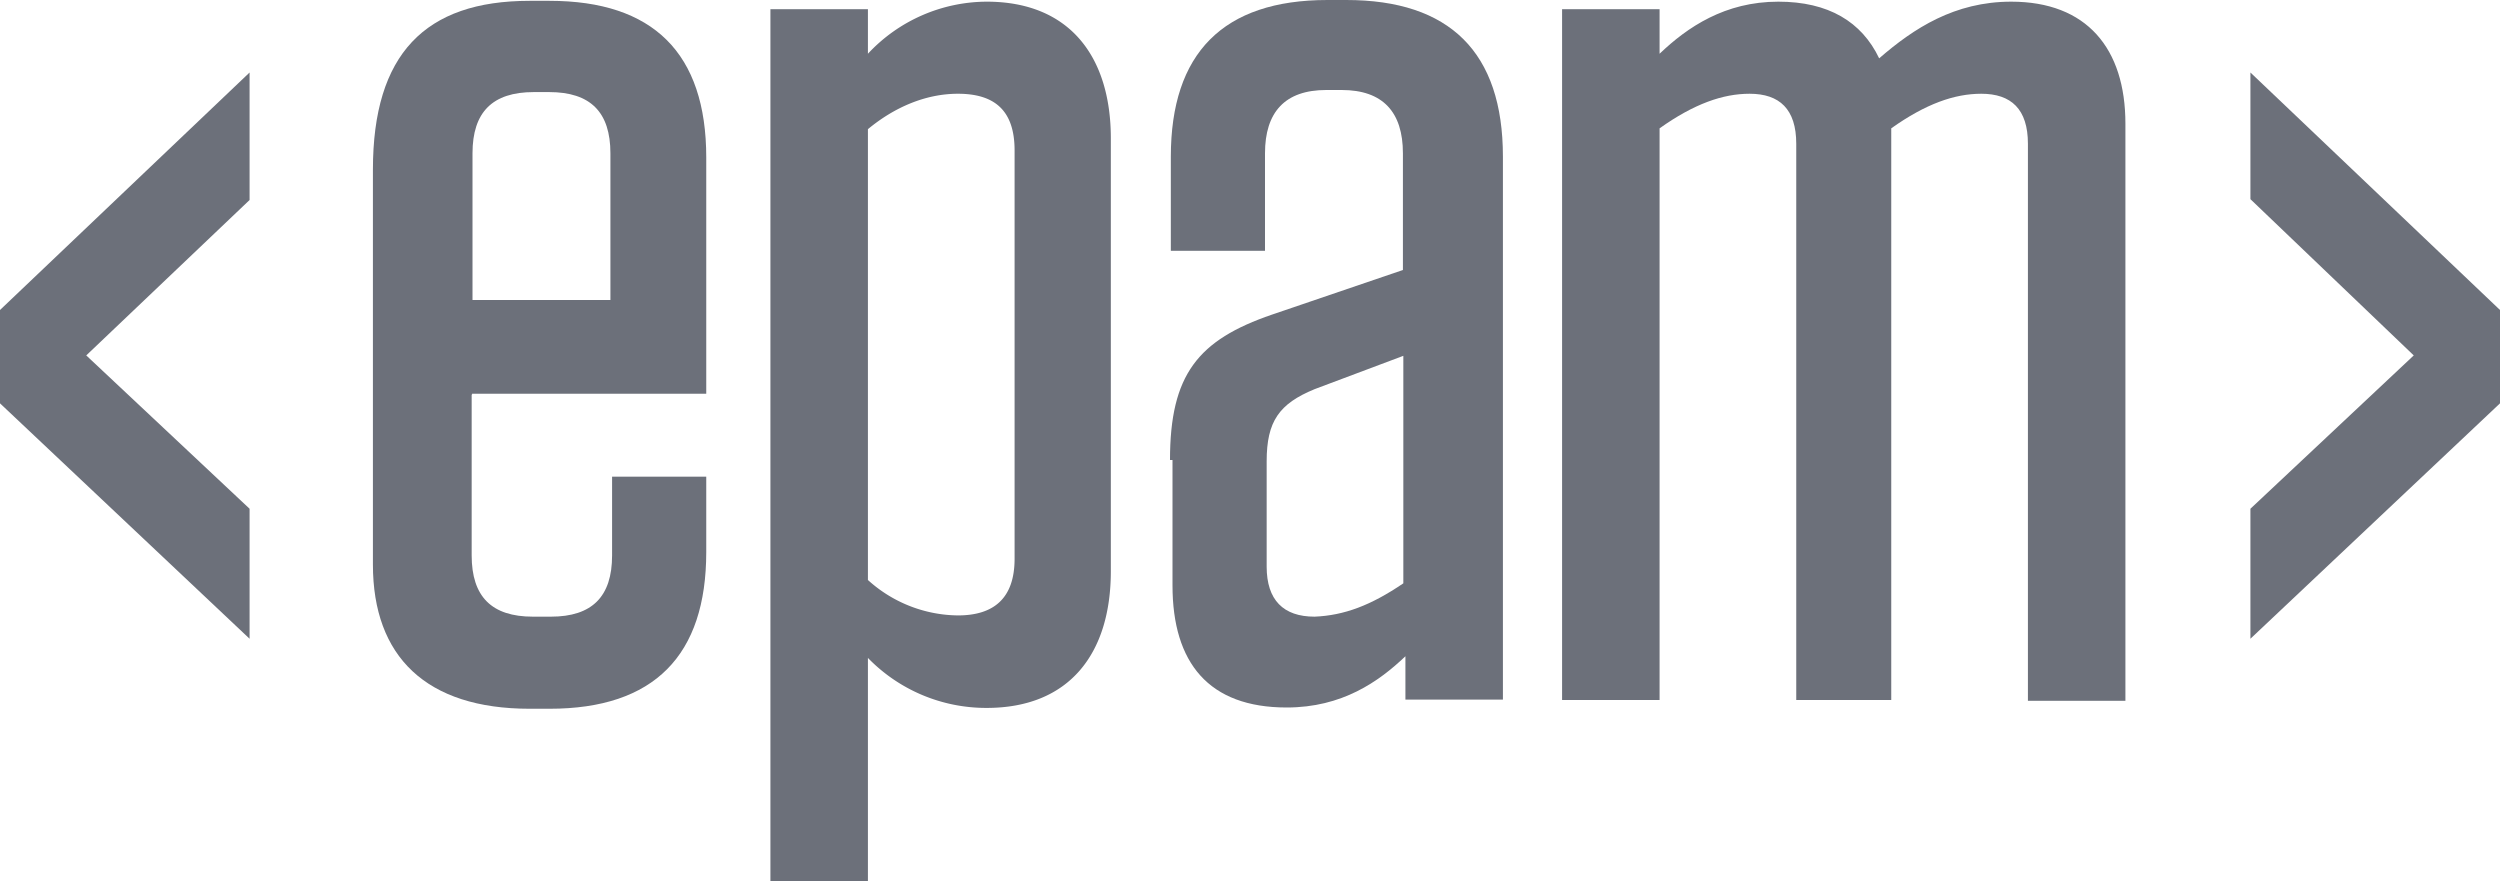
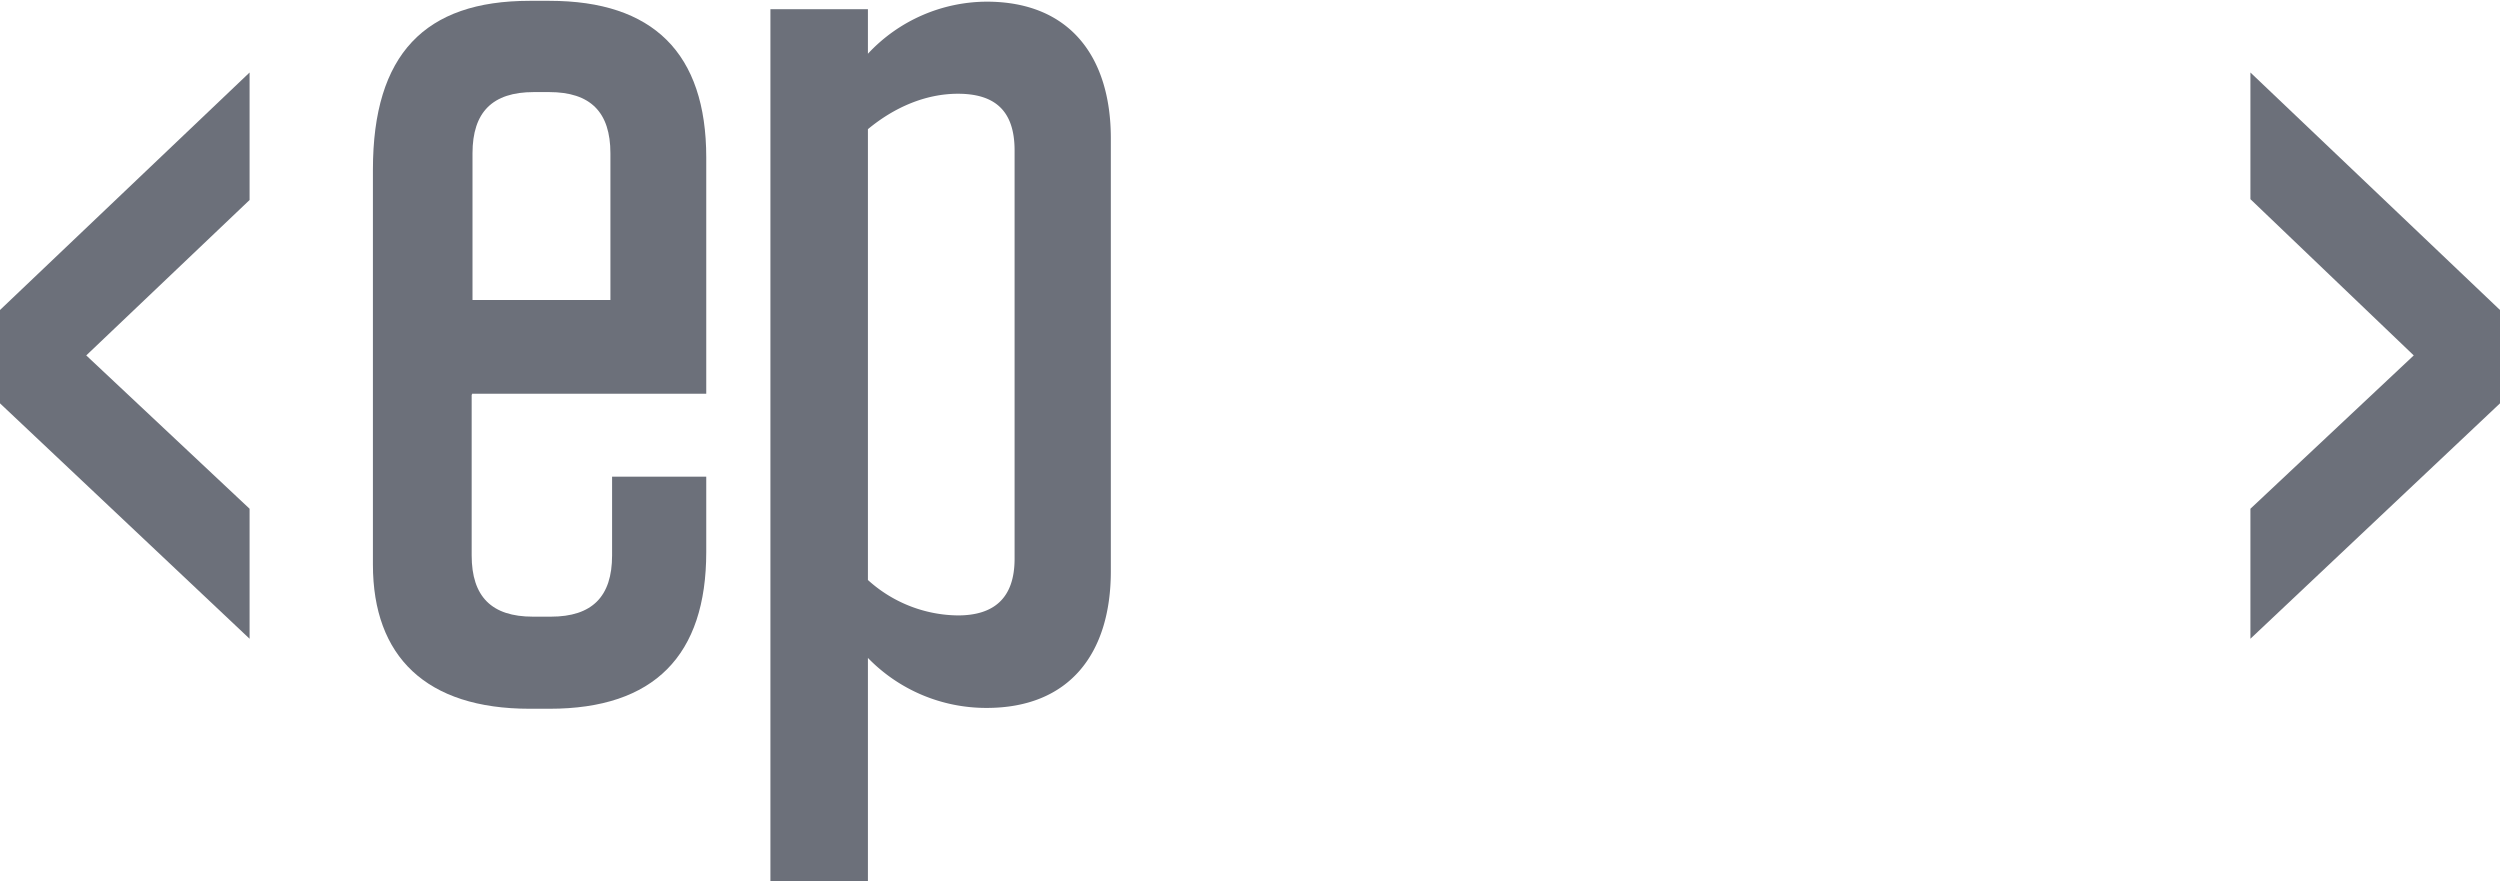
<svg xmlns="http://www.w3.org/2000/svg" id="layer" width="600" height="211.5" viewBox="0 0 600 211.5">
  <defs>
    <style>
      .cls-1 {
        fill: #6c707a;
      }
    </style>
  </defs>
  <g>
    <path class="cls-1" d="M139.2,314.9v38.6c0,9.9,4.8,14.7,14.7,14.7h4.3c9.9,0,14.7-4.8,14.7-14.7V334.6h22.6v18.1c0,24.8-12.5,37.6-37.6,37.6h-4.8c-24.8,0-37.6-12.5-37.6-34.6V260.9c0-27.7,12.5-40.5,37.6-40.5h4.8c24.8,0,37.6,12.5,37.6,37.6v56.7H139.3v.2Zm0-22.7h33.3V257c0-9.9-4.8-14.7-14.7-14.7h-3.7c-9.9,0-14.7,4.8-14.7,14.7v35.2Z" transform="translate(-26 -220.2)" />
    <path class="cls-1" d="M210.9,222.4h23.4v10.7a39.15,39.15,0,0,1,28.5-12.5c20,0,29.8,13.3,29.8,32.8V357.3c0,19.7-9.9,32.8-29.8,32.8a39.55,39.55,0,0,1-28.5-12v53.6H210.9Zm23.4,137a32.63,32.63,0,0,0,21.6,8.5c8.5,0,13.6-4,13.6-13.6v-98c0-9.6-4.8-13.6-13.6-13.6-7.7,0-15.2,3.2-21.6,8.5V359.4Z" transform="translate(-26 -220.2)" />
-     <path class="cls-1" d="M306.8,330.6c0-20.5,6.7-28.8,24.5-34.9L362.7,285V257c0-9.9-4.8-15.2-14.7-15.2h-3.7c-9.9,0-14.7,5.3-14.7,15.2v23.4H307V257.8c0-24.8,12.5-37.6,37.6-37.6h4.5c24.8,0,37.6,12.5,37.6,37.6V388.1H363.3V377.7c-6.4,6.1-15.2,12.3-28.5,12.3-18.7,0-27.4-10.7-27.4-29.3V330.6Zm56,29.6V305.6l-21.3,8c-8.5,3.5-11.5,7.7-11.5,17.3v25.3c0,8,4,12,11.5,12C348.6,367.9,355,365.5,362.8,360.2Z" transform="translate(-26 -220.2)" />
-     <path class="cls-1" d="M480.5,388.2H457.1V254.7c0-8.3-4-12-11.2-12-6.4,0-13.3,2.4-21.6,8.3V388.2H400.9V222.4h23.4v10.7c6.7-6.4,15.7-12.5,28.5-12.5,12,0,20,4.8,24.2,13.6,8.3-7.2,18.1-13.6,31.7-13.6,18.1,0,27.4,11.2,27.4,29.3V388.4H512.7V254.7c0-8.3-4-12-11.2-12-6.4,0-13.3,2.4-21.6,8.3V388.2Z" transform="translate(-26 -220.2)" />
    <path class="cls-1" d="M85.9,237.6v30.6L46.7,305.5l39.2,36.8v31.2L26,317V294.6Z" transform="translate(-26 -220.2)" />
    <path class="cls-1" d="M626,294.6V317l-59.9,56.5V342.3l39.2-36.8L566.1,268V237.6Z" transform="translate(-26 -220.2)" />
  </g>
</svg>